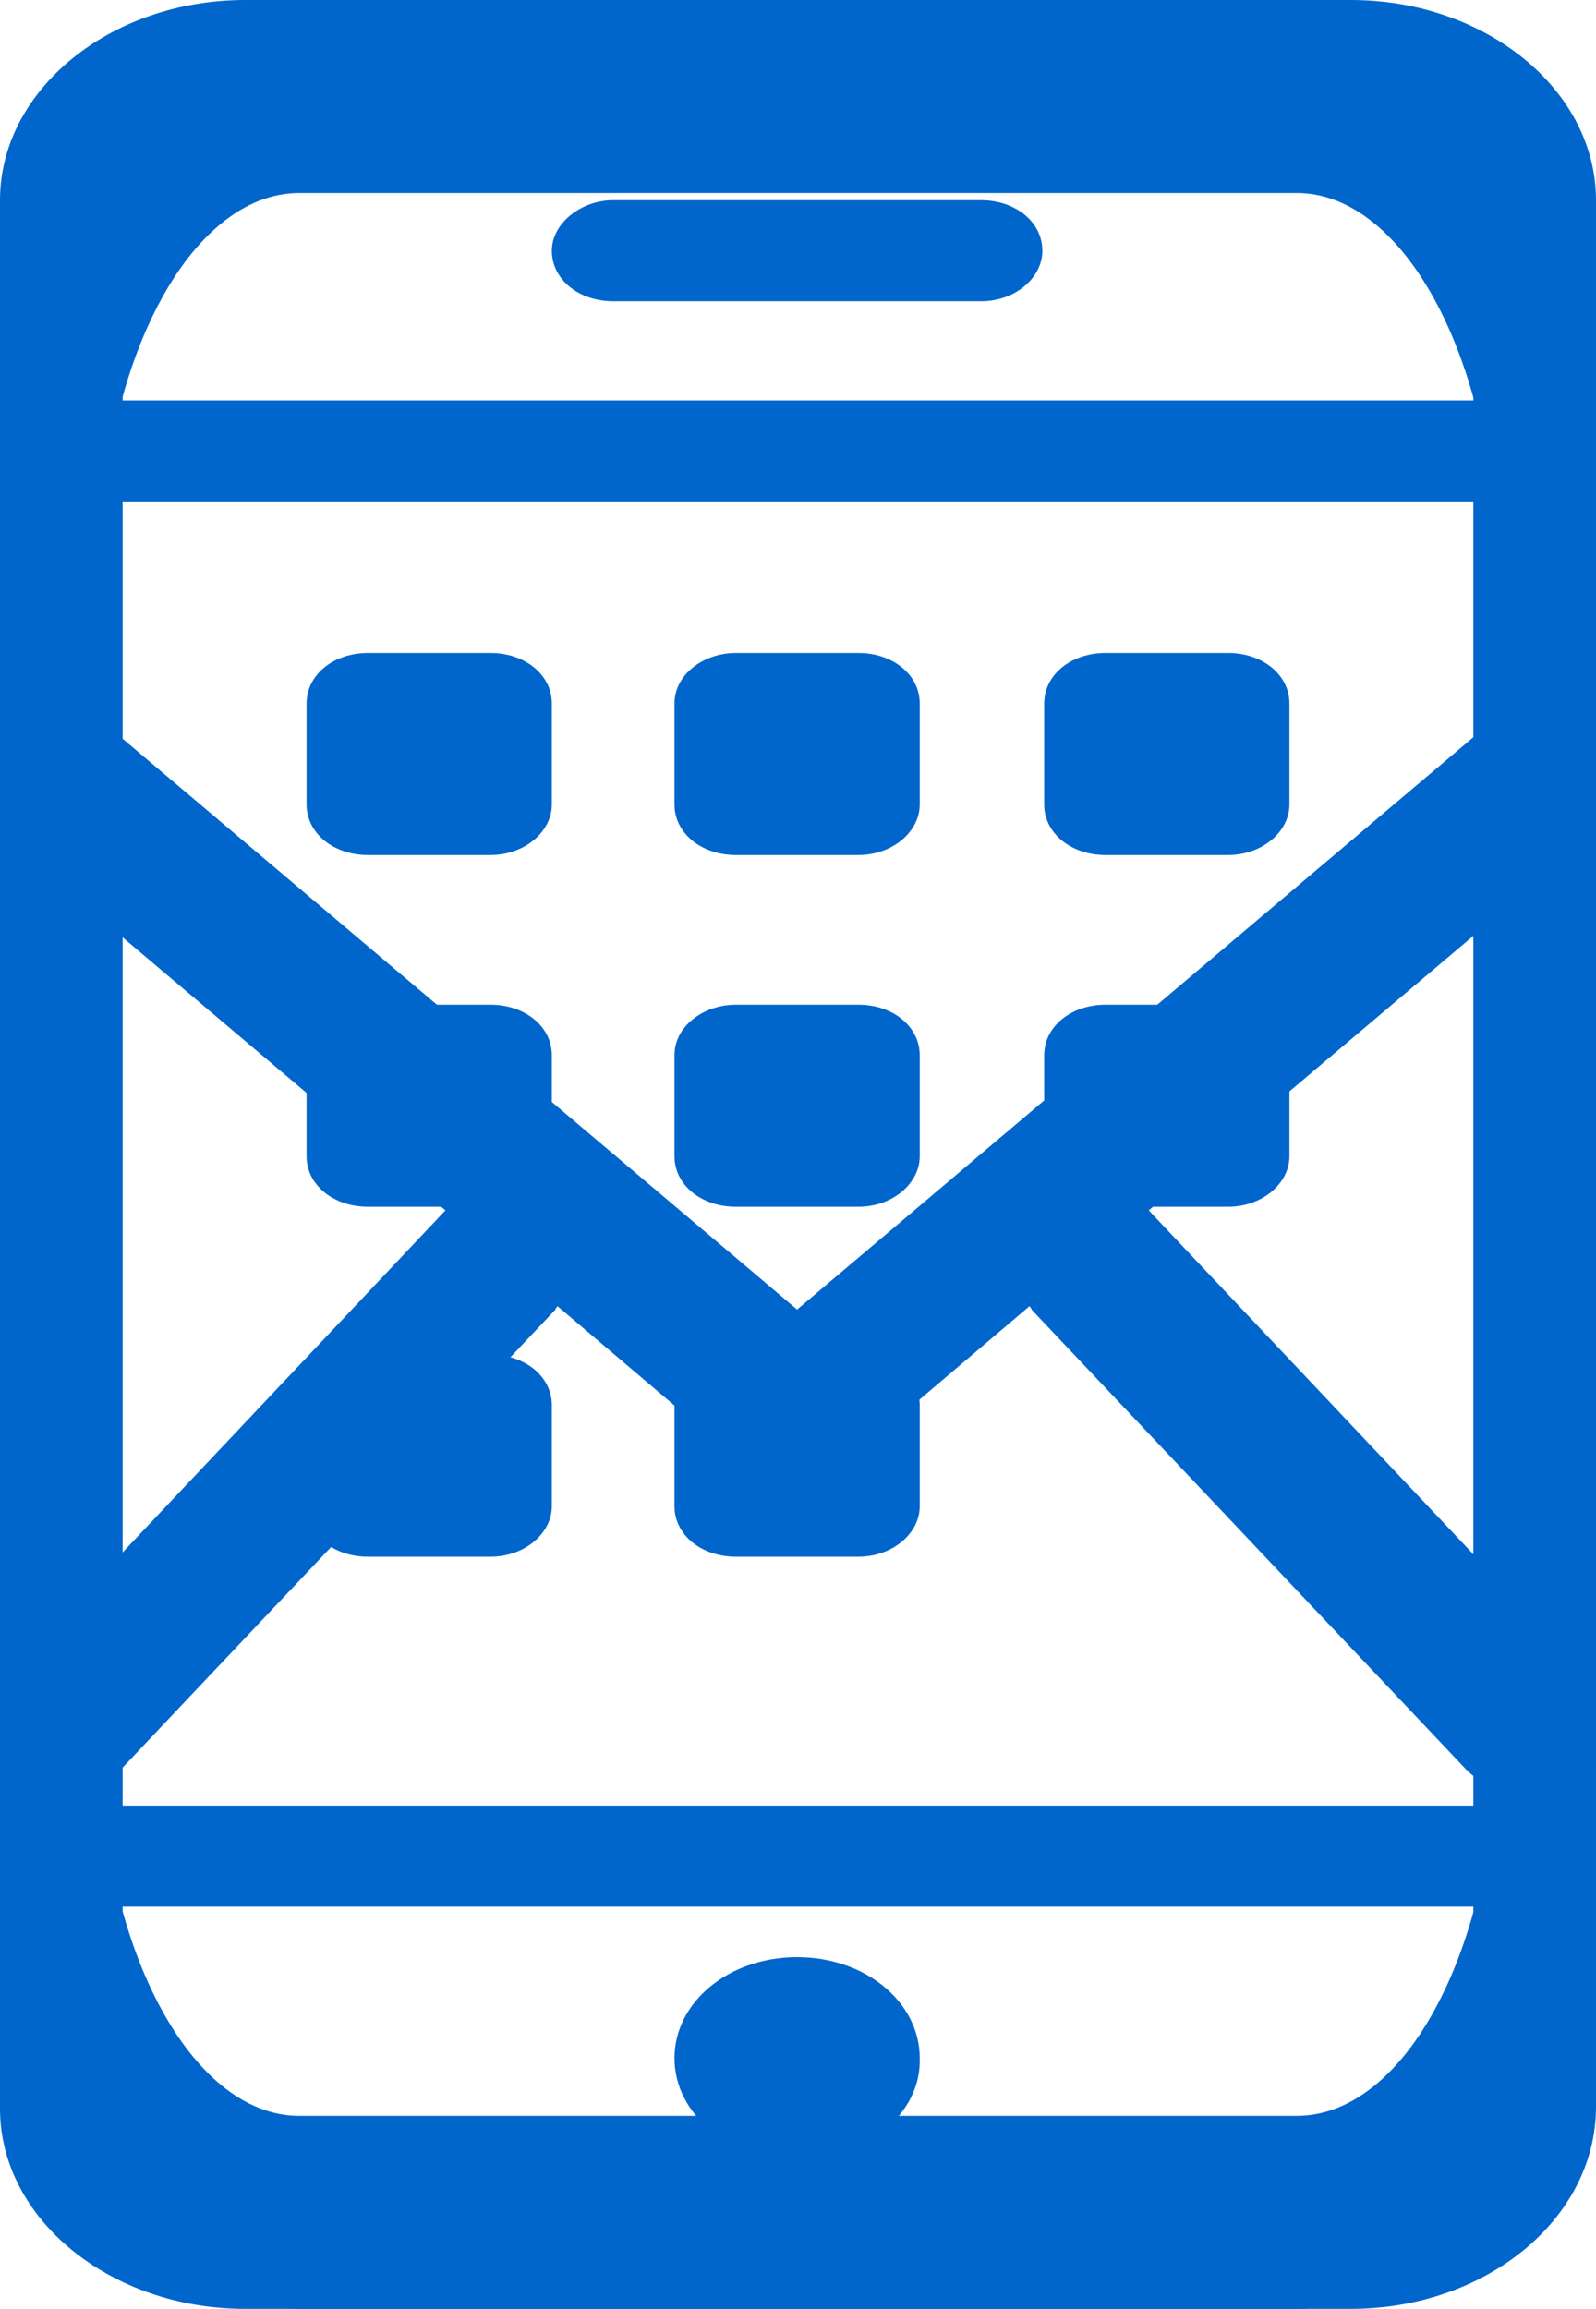
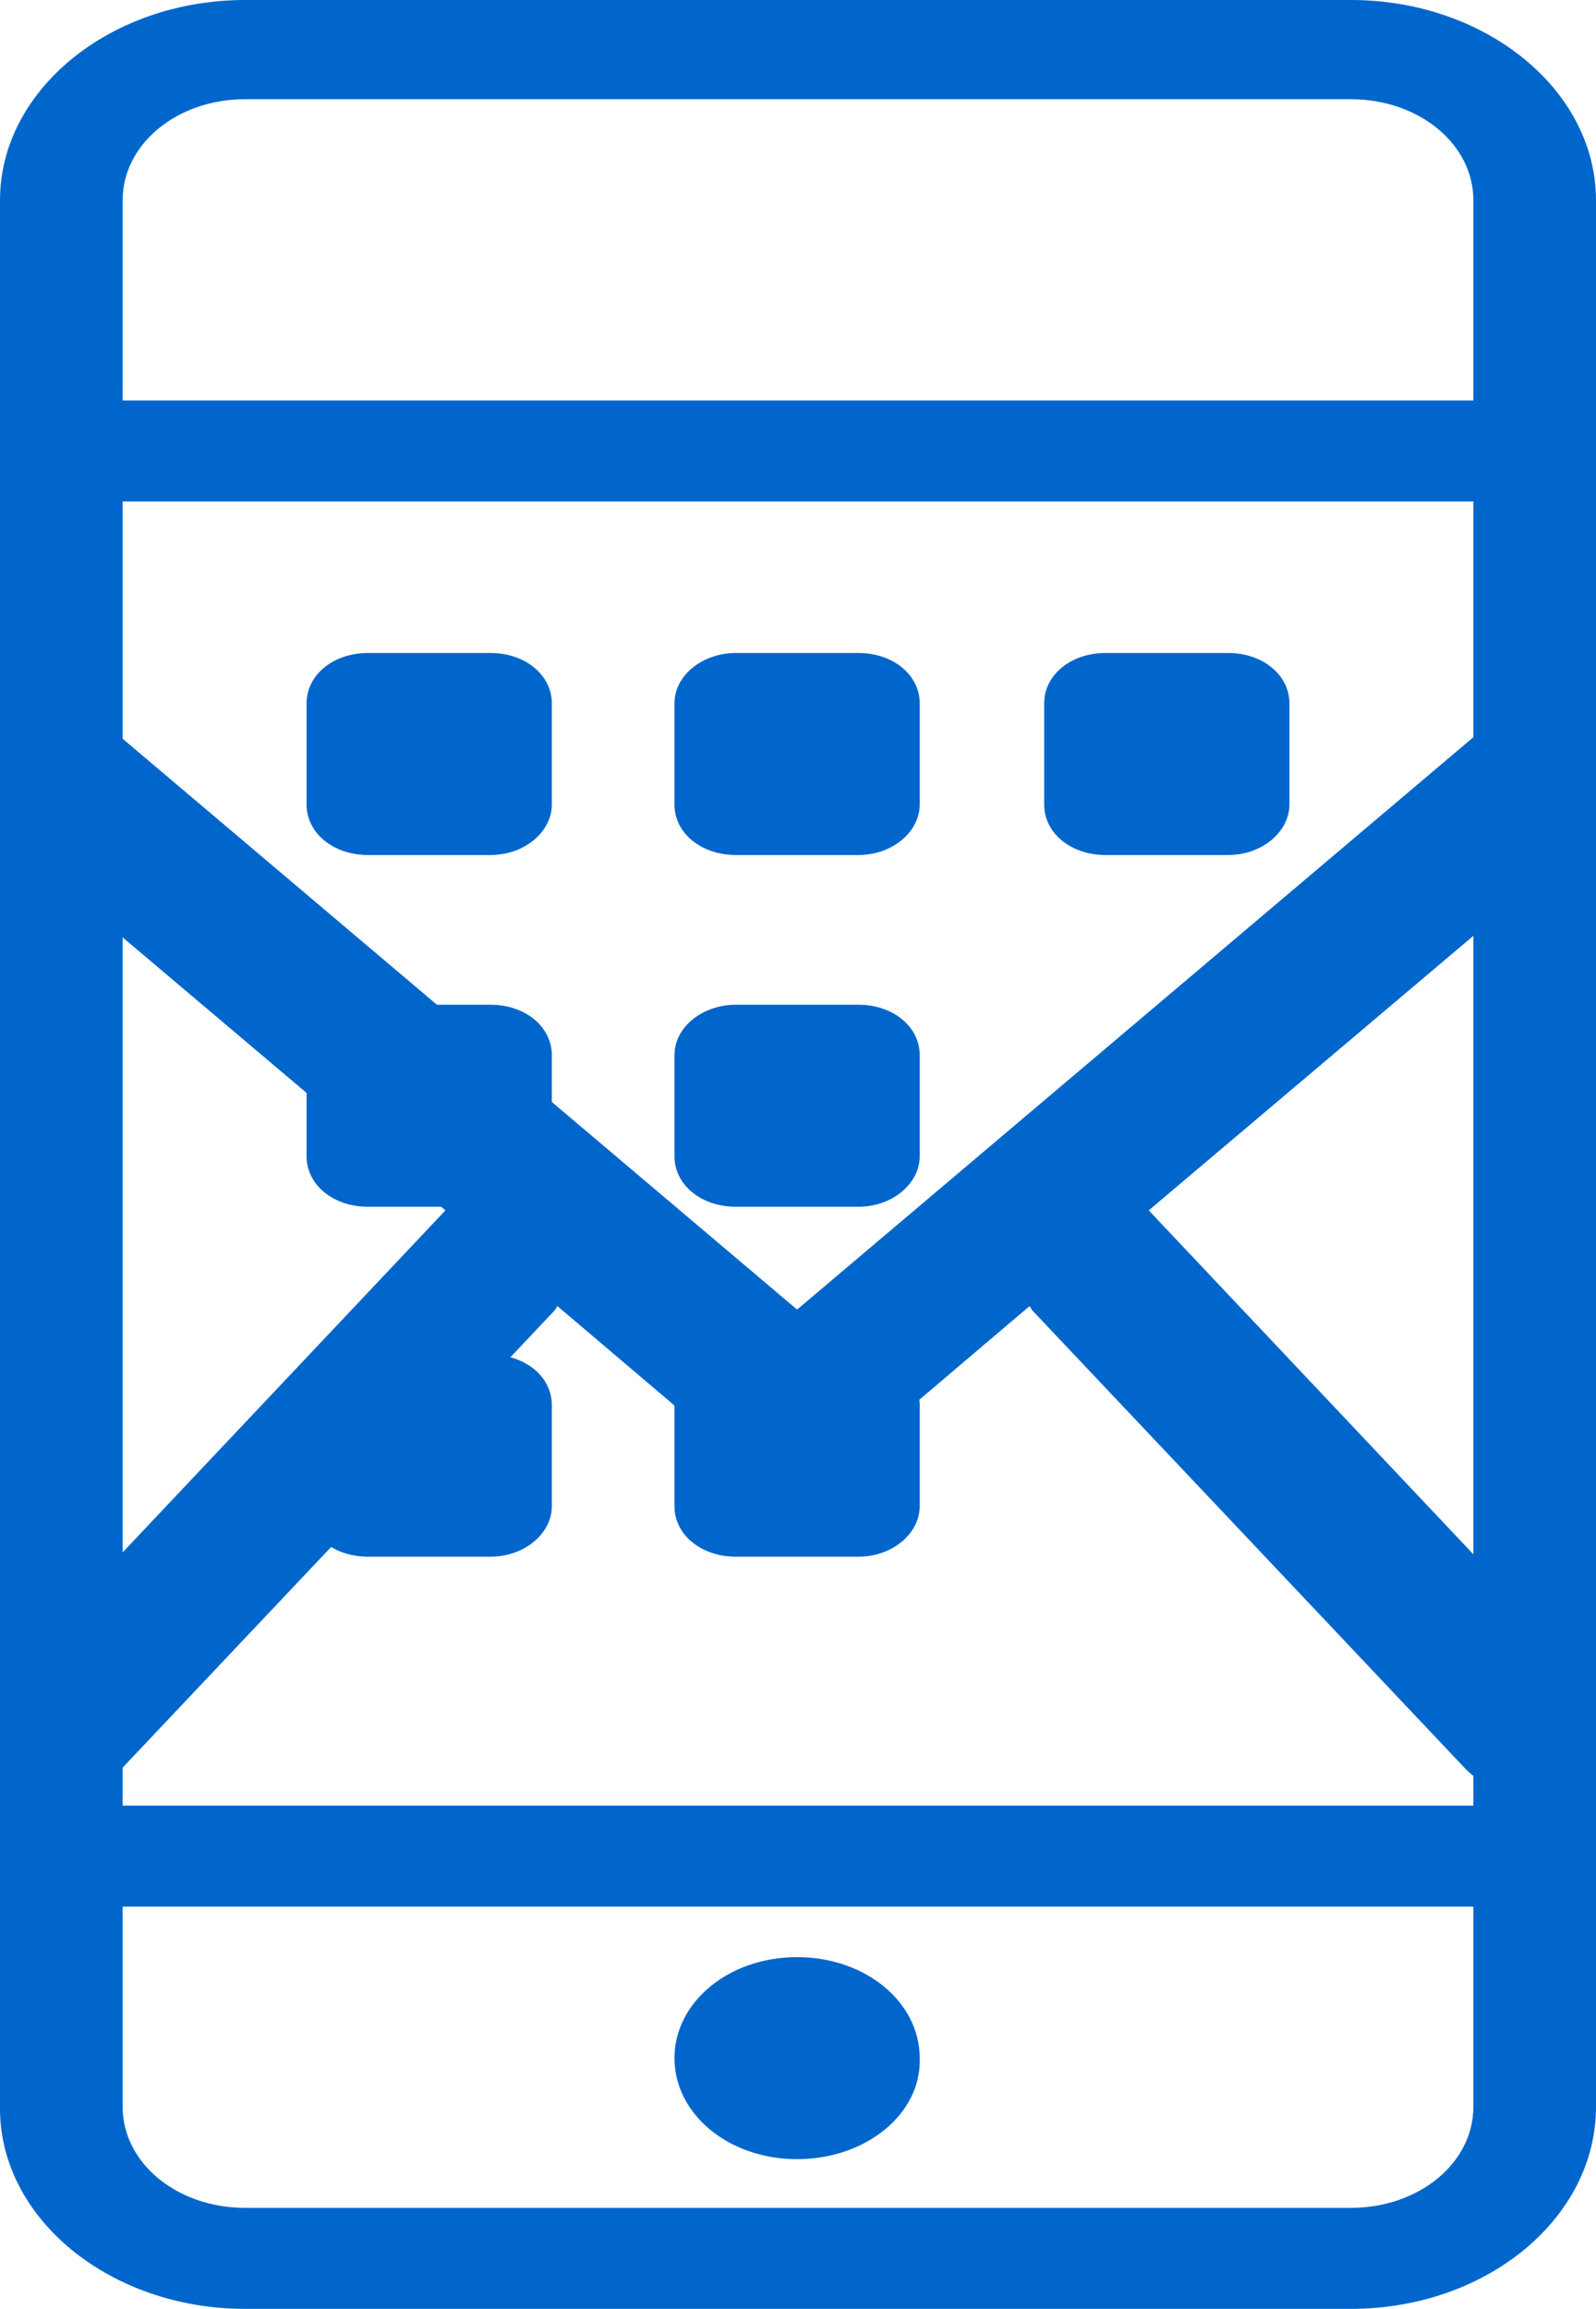
<svg xmlns="http://www.w3.org/2000/svg" viewBox="-212 237 88.5 128">
  <style>.st0{display:none}.st1{display:inline}.st1,.st2{fill:#06C}</style>
-   <path class="st0 st1" d="M-137.1 365h-61.3c-7.5 0-13.6-5-13.6-11.1V248.1c0-6.1 6.1-11.1 13.6-11.1h61.3c7.5 0 13.6 5 13.6 11.1v105.7c0 6.2-6.1 11.2-13.6 11.2zm6.8-116.9c0-3.1-3-5.6-6.8-5.6h-61.3c-3.8 0-6.8 2.5-6.8 5.6v11.1h74.9v-11.1zm0 16.7h-74.9v72.3h74.9v-72.3zm0 77.9h-74.9v11.1c0 3.1 3 5.6 6.8 5.6h61.3c3.8 0 6.8-2.5 6.8-5.6v-11.1zm-37.5 14c-3.8 0-6.8-2.5-6.8-5.6 0-3.1 3-5.6 6.8-5.6s6.8 2.5 6.8 5.6c.1 3.1-3 5.6-6.8 5.6zm-23.8-83.5h6.8c1.9 0 3.4 1.2 3.4 2.8v5.6c0 1.5-1.5 2.8-3.4 2.8h-6.8c-1.9 0-3.4-1.2-3.4-2.8V276c0-1.6 1.5-2.8 3.4-2.8zm0 19.5h6.8c1.9 0 3.4 1.2 3.4 2.8v5.6c0 1.5-1.5 2.8-3.4 2.8h-6.8c-1.9 0-3.4-1.2-3.4-2.8v-5.6c0-1.6 1.5-2.8 3.4-2.8zm0 19.4h6.8c1.9 0 3.4 1.2 3.4 2.8v5.6c0 1.5-1.5 2.8-3.4 2.8h-6.8c-1.9 0-3.4-1.2-3.4-2.8v-5.6c0-1.5 1.5-2.8 3.4-2.8zm20.4-38.9h6.8c1.9 0 3.4 1.2 3.4 2.8v5.6c0 1.5-1.5 2.8-3.4 2.8h-6.8c-1.9 0-3.4-1.2-3.4-2.8V276c0-1.6 1.6-2.8 3.4-2.8zm0 19.5h6.8c1.9 0 3.4 1.2 3.4 2.8v5.6c0 1.5-1.5 2.8-3.4 2.8h-6.8c-1.9 0-3.4-1.2-3.4-2.8v-5.6c0-1.6 1.6-2.8 3.4-2.8zm0 19.4h6.8c1.9 0 3.4 1.2 3.4 2.8v5.6c0 1.5-1.5 2.8-3.4 2.8h-6.8c-1.9 0-3.4-1.2-3.4-2.8v-5.6c0-1.5 1.6-2.8 3.4-2.8zm20.5-38.9h6.8c1.9 0 3.4 1.2 3.4 2.8v5.6c0 1.5-1.5 2.8-3.4 2.8h-6.8c-1.9 0-3.4-1.2-3.4-2.8V276c0-1.6 1.5-2.8 3.4-2.8zm0 19.5h6.8c1.9 0 3.4 1.2 3.4 2.8v5.6c0 1.5-1.5 2.8-3.4 2.8h-6.8c-1.9 0-3.4-1.2-3.4-2.8v-5.6c0-1.6 1.5-2.8 3.4-2.8zm-27.3-44.6h20.4c1.9 0 3.4 1.2 3.4 2.8 0 1.5-1.5 2.8-3.4 2.8H-178c-1.9 0-3.4-1.2-3.4-2.8 0-1.5 1.6-2.8 3.4-2.8z" id="Layer_1" />
+   <path class="st0 st1" d="M-137.1 365h-61.3c-7.5 0-13.6-5-13.6-11.1V248.1c0-6.1 6.1-11.1 13.6-11.1h61.3c7.5 0 13.6 5 13.6 11.1v105.7c0 6.2-6.1 11.2-13.6 11.2zm6.8-116.9c0-3.1-3-5.6-6.8-5.6h-61.3c-3.8 0-6.8 2.5-6.8 5.6v11.1h74.9v-11.1zm0 16.7h-74.9v72.3h74.9v-72.3zm0 77.9h-74.9v11.1c0 3.1 3 5.6 6.8 5.6h61.3c3.8 0 6.8-2.5 6.8-5.6v-11.1zm-37.5 14c-3.8 0-6.8-2.5-6.8-5.6 0-3.1 3-5.6 6.8-5.6s6.8 2.5 6.8 5.6c.1 3.1-3 5.6-6.8 5.6zm-23.8-83.5h6.8c1.9 0 3.4 1.2 3.4 2.8v5.6c0 1.5-1.5 2.8-3.4 2.8h-6.8c-1.9 0-3.4-1.2-3.4-2.8V276c0-1.6 1.5-2.8 3.4-2.8zm0 19.5h6.8c1.9 0 3.4 1.2 3.4 2.8v5.6c0 1.5-1.5 2.8-3.4 2.8h-6.8c-1.9 0-3.4-1.2-3.4-2.8v-5.6c0-1.6 1.5-2.8 3.4-2.8zm0 19.4h6.8c1.9 0 3.4 1.2 3.4 2.8v5.6c0 1.5-1.5 2.8-3.4 2.8h-6.8c-1.9 0-3.4-1.2-3.4-2.8v-5.6c0-1.5 1.5-2.8 3.4-2.8zm20.4-38.9h6.8c1.9 0 3.4 1.2 3.4 2.8v5.6c0 1.5-1.5 2.8-3.4 2.8h-6.8c-1.9 0-3.4-1.2-3.4-2.8V276c0-1.6 1.6-2.8 3.4-2.8zm0 19.5h6.8c1.9 0 3.4 1.2 3.4 2.8v5.6c0 1.5-1.5 2.8-3.4 2.8h-6.8c-1.9 0-3.4-1.2-3.4-2.8v-5.6c0-1.6 1.6-2.8 3.4-2.8zm0 19.4h6.8c1.9 0 3.4 1.2 3.4 2.8v5.6c0 1.5-1.5 2.8-3.4 2.8h-6.8c-1.9 0-3.4-1.2-3.4-2.8v-5.6c0-1.5 1.6-2.8 3.4-2.8zm20.5-38.9h6.8c1.9 0 3.4 1.2 3.4 2.8v5.6c0 1.5-1.5 2.8-3.4 2.8h-6.8c-1.9 0-3.4-1.2-3.4-2.8V276c0-1.6 1.5-2.8 3.4-2.8zh6.8c1.9 0 3.4 1.2 3.4 2.8v5.6c0 1.5-1.5 2.8-3.4 2.8h-6.8c-1.9 0-3.4-1.2-3.4-2.8v-5.6c0-1.6 1.5-2.8 3.4-2.8zm-27.3-44.6h20.4c1.9 0 3.4 1.2 3.4 2.8 0 1.5-1.5 2.8-3.4 2.8H-178c-1.9 0-3.4-1.2-3.4-2.8 0-1.5 1.6-2.8 3.4-2.8z" id="Layer_1" />
  <g id="Layer_2">
    <path class="st2" d="M-124.7 329.1l-23.6-25 23.3-19.7c1.7-1.5 2-4.1.6-6-1.4-1.8-3.9-2.1-5.7-.7l-37.7 31.9-37.7-31.9c-1.7-1.5-4.3-1.2-5.7.7-1.4 1.8-1.1 4.5.6 6l23.3 19.7-23.6 25c-1.6 1.7-1.6 4.4 0 6 .8.8 1.8 1.2 2.8 1.2 1 0 2.1-.4 2.8-1.2l24.1-25.5c0-.1.1-.1.1-.2l10.6 9c.7.6 1.6.9 2.5.9s1.8-.3 2.5-.9l10.6-9c0 .1.1.1.1.2l24.1 25.5c.8.8 1.8 1.2 2.8 1.2 1 0 2.1-.4 2.8-1.2 2-1.7 2-4.4.4-6z" />
-     <path class="st2" d="M-140.1 237h-55.3c-9.2 0-16.6 14.3-16.6 32v64c0 17.7 7.4 32 16.6 32h55.3c9.2 0 16.6-14.3 16.6-32v-64c0-17.7-7.4-32-16.6-32zm11.1 96c0 11.8-5 21.3-11.1 21.3h-55.3c-6.1 0-11.1-9.6-11.1-21.3v-64c0-11.8 5-21.3 11.1-21.3h55.3c6.1 0 11.1 9.6 11.1 21.3v64z" />
  </g>
</svg>